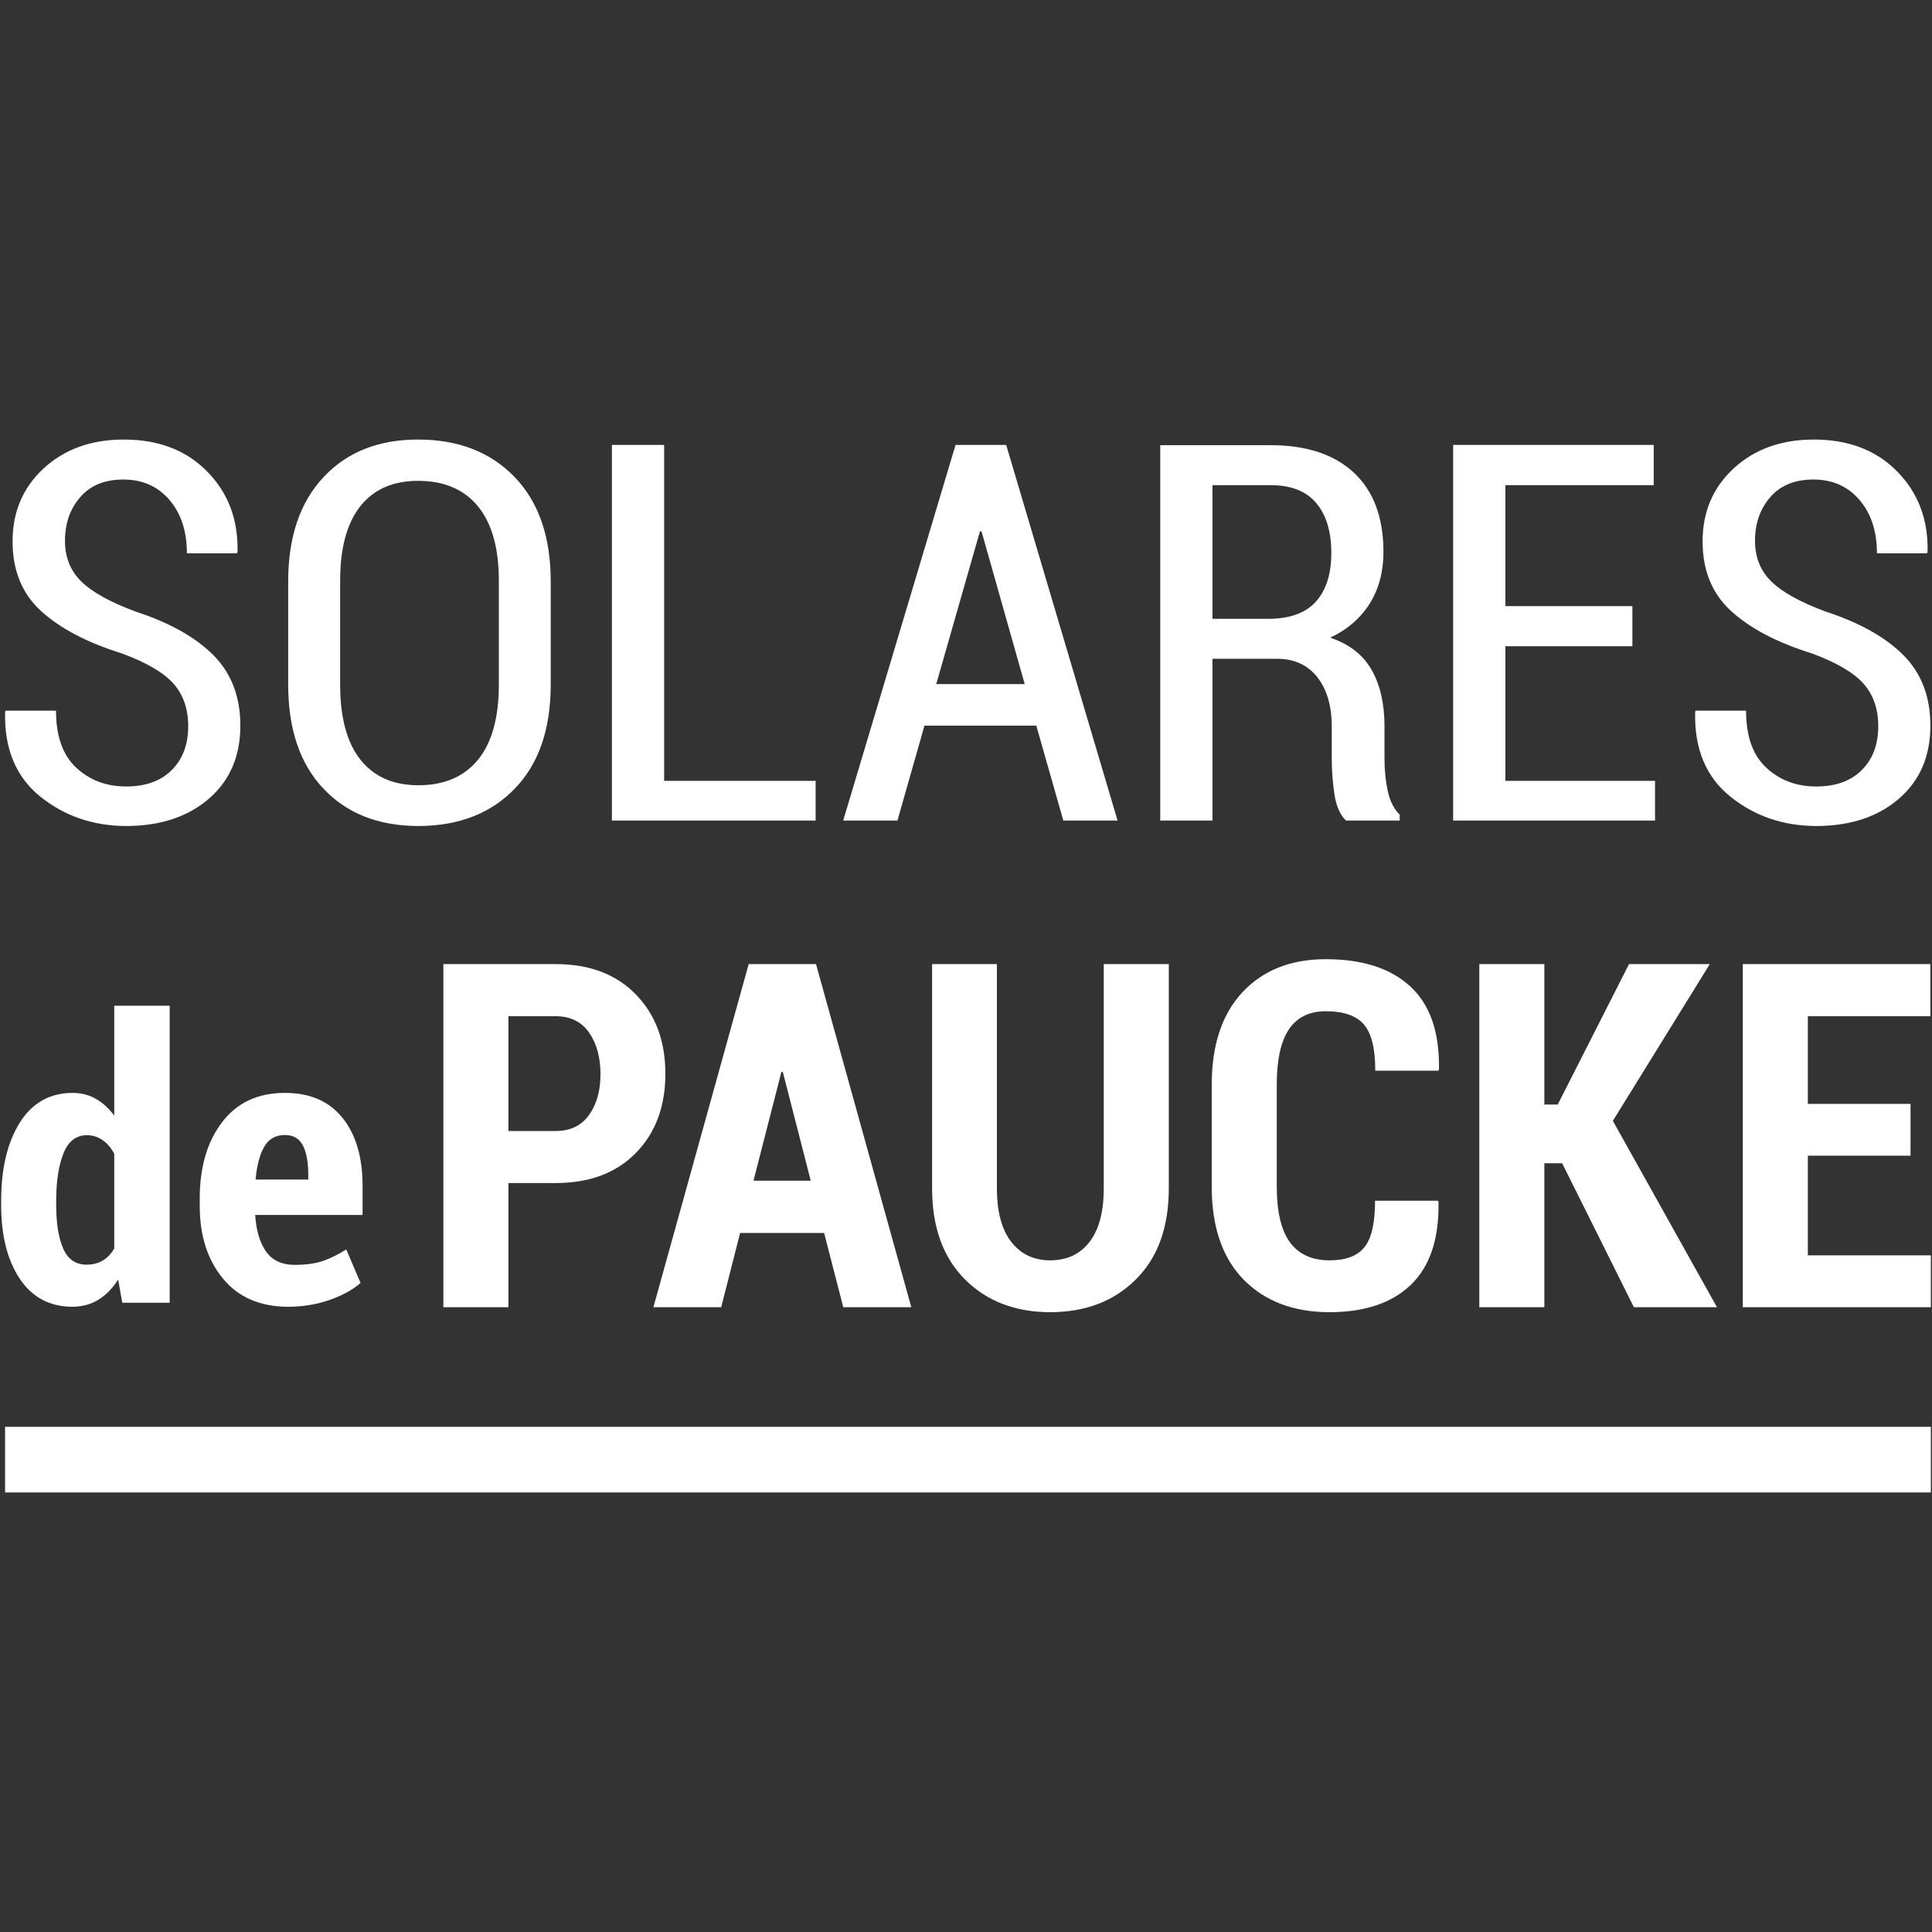
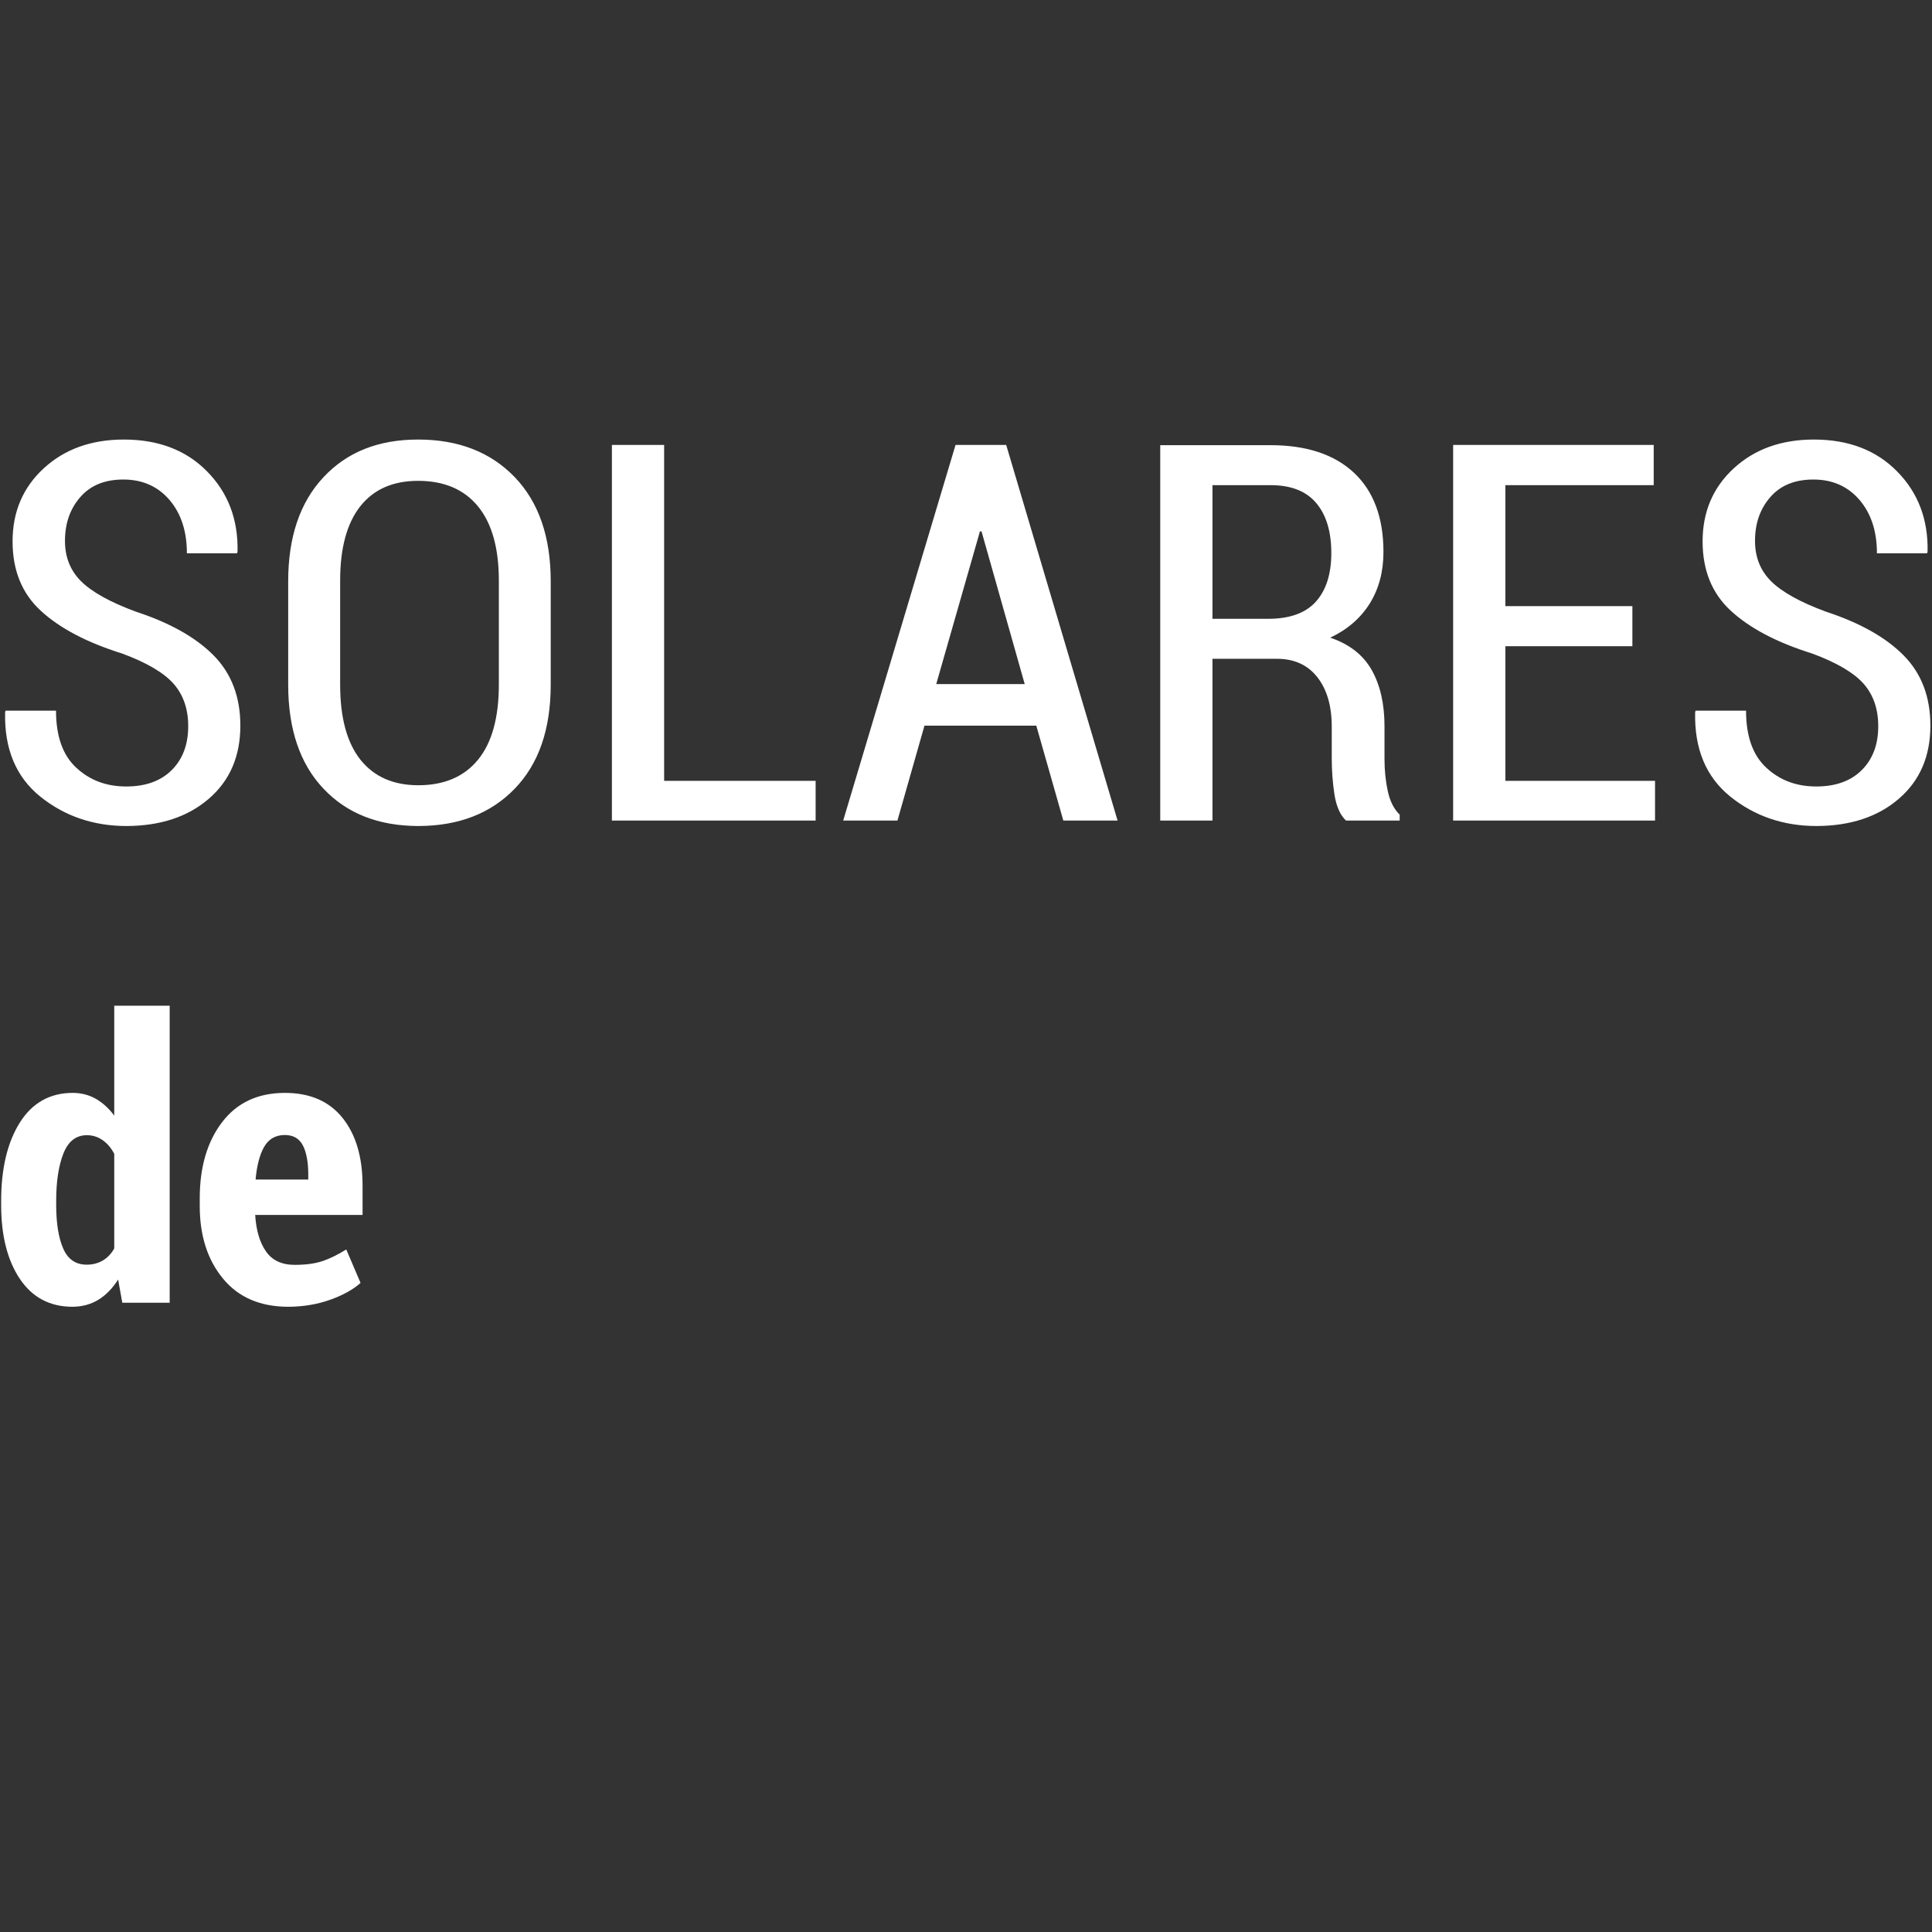
<svg xmlns="http://www.w3.org/2000/svg" xml:space="preserve" width="841mm" height="841mm" version="1.1" style="shape-rendering:geometricPrecision; text-rendering:geometricPrecision; image-rendering:optimizeQuality; fill-rule:evenodd; clip-rule:evenodd" viewBox="0 0 84094.14 84094.14">
  <rect x="0" y="0" width="84094.14" height="84094.14" fill="#333333" stroke="none" />
  <defs>
    <style type="text/css">
   
    .fil0 {fill:none}
    .fil1 {fill:white}
   
  </style>
  </defs>
  <g id="Capa_x0020_1">
    <polygon class="fil0" points="-0,0 84094.14,0 84094.14,84094.14 -0,84094.14 " />
    <g id="_2523474351984">
      <path class="fil1" d="M8192.25 31607.65c0,-751.23 -213.95,-1364.46 -638.01,-1847.4 -427.96,-482.94 -1176.79,-923.69 -2250.35,-1318.47 -1532.07,-479.11 -2704.99,-1099.99 -3526.42,-1855.07 -821.44,-755.05 -1230.25,-1763.07 -1230.25,-3020.21 0,-1287.8 450.84,-2349.47 1360.16,-3185.03 905.48,-831.71 2066.96,-1249.47 3484.37,-1249.47 1509.13,0 2716.47,463.77 3625.78,1391.3 913.12,927.51 1352.49,2092.67 1321.94,3491.63l-22.92 68.99 -2181.58 0c0,-958.16 -252.17,-1732.41 -760.28,-2326.48 -508.16,-590.23 -1176.78,-885.36 -2005.85,-885.36 -806.16,0 -1428.92,252.94 -1872.09,762.72 -447.01,509.74 -668.59,1146 -668.59,1908.72 0,712.9 236.86,1299.3 706.78,1763.07 469.95,463.77 1260.83,904.52 2372.61,1314.65 1486.19,486.75 2617.12,1122.98 3392.69,1908.72 775.58,785.71 1161.45,1805.21 1161.45,3054.69 0,1329.99 -454.64,2391.65 -1371.59,3181.21 -913.12,789.55 -2112.78,1184.34 -3595.16,1188.16 -1432.73,-3.82 -2682.08,-429.26 -3740.38,-1280.13 -1058.33,-854.73 -1570.26,-2077.37 -1532.07,-3671.78l19.08 -69 2196.86 0c0,1107.67 290.39,1935.53 878.76,2479.78 584.55,548.1 1310.47,820.21 2177.76,820.21 840.51,0 1501.49,-237.62 1979.07,-712.89 477.56,-475.26 718.25,-1111.49 718.25,-1912.54zm15779.12 -1809.07c0,1939.38 -519.63,3449.5 -1566.45,4530.33 -1043.05,1080.83 -2441.39,1621.27 -4195.02,1625.09 -1734.58,-3.82 -3110,-544.25 -4130.11,-1625.09 -1023.91,-1080.83 -1535.87,-2590.95 -1535.87,-4530.33l0 -4492c0,-1931.71 511.96,-3441.82 1535.87,-4534.15 1020.11,-1096.17 2391.69,-1640.43 4118.61,-1640.43 1753.66,0 3152.02,544.25 4202.68,1632.76 1046.86,1088.5 1570.29,2602.45 1570.29,4541.82l0 4492zm-2257.98 -4526.5c0,-1421.93 -305.66,-2498.95 -913.15,-3238.67 -607.46,-735.88 -1474.75,-1103.82 -2601.84,-1103.82 -1092.68,0 -1929.4,367.94 -2513.93,1103.82 -584.57,739.73 -878.76,1816.74 -878.76,3238.67l0 4526.5c0,1437.28 294.19,2525.78 882.56,3269.34 592.22,739.73 1428.92,1111.51 2521.63,1111.51 1123.23,0 1990.49,-371.78 2594.17,-1107.66 603.66,-735.91 909.32,-1828.23 909.32,-3273.19l0 -4526.5zm7194.2 8715.7l6594.37 0 0 1728.59 -8867.64 0 0 -16350.55 2273.27 0 0 14621.96zm16199.38 -2403.14l-4867.47 0 -1176.76 4131.73 -2361.15 0 4890.39 -16350.55 2204.5 0 4848.35 16350.55 -2361.15 0 -1176.72 -4131.73zm-4355.51 -1809.03l3851.14 0 -1879.7 -6646.03 -68.8 0 -1902.65 6646.03zm12023.45 -1100.03l0 7040.8 -2273.3 0 0 -16339.06 4802.54 0c1566.43,0 2777.57,402.42 3633.39,1203.47 851.98,801.05 1279.91,1950.9 1279.91,3445.68 0,854.7 -198.68,1602.1 -596.02,2242.15 -401.18,640.08 -974.25,1134.5 -1719.27,1487.1 836.73,283.64 1436.52,755.08 1807.15,1414.29 370.59,659.24 553.99,1475.65 553.99,2449.15l0 1425.79c0,502.1 49.66,969.68 145.17,1402.79 95.52,433.11 267.44,770.4 515.77,1011.85l0 256.79 -2338.2 0c-256,-245.3 -420.29,-624.74 -500.51,-1126.83 -76.4,-505.92 -118.45,-1031.01 -118.45,-1567.59l0 -1383.63c0,-912.2 -210.12,-1632.76 -630.41,-2165.52 -420.25,-532.75 -1004.8,-797.22 -1753.63,-797.22l-2808.14 0zm0 -1740.05l2418.44 0c939.83,0 1635.2,-249.15 2082.2,-747.4 447.03,-498.26 672.42,-1203.51 672.42,-2115.69 0,-935.18 -221.55,-1663.41 -657.12,-2177.01 -435.53,-517.41 -1096.51,-778.04 -1986.71,-778.04l-2529.23 0 0 5818.13zm18277.78 1191.98l-5528.44 0 0 5860.28 6514.17 0 0 1728.59 -8787.41 0 0 -16350.55 8730.08 0 0 1751.57 -6456.84 0 0 5266.21 5528.44 0 0 1743.9zm10701.48 3480.16c0,-751.23 -213.95,-1364.46 -638.04,-1847.4 -427.92,-482.94 -1176.76,-923.69 -2250.32,-1318.47 -1532.07,-479.11 -2705.02,-1099.99 -3526.42,-1855.07 -821.43,-755.05 -1230.25,-1763.07 -1230.25,-3020.21 0,-1287.8 450.84,-2349.47 1360.16,-3185.03 905.48,-831.71 2066.96,-1249.47 3484.38,-1249.47 1509.12,0 2716.46,463.77 3625.78,1391.3 913.12,927.51 1352.48,2092.67 1321.93,3491.63l-22.91 68.99 -2181.59 0c0,-958.16 -252.16,-1732.41 -760.3,-2326.48 -508.13,-590.23 -1176.76,-885.36 -2005.83,-885.36 -806.15,0 -1428.92,252.94 -1872.12,762.72 -446.97,509.74 -668.55,1146 -668.55,1908.72 0,712.9 236.85,1299.3 706.77,1763.07 469.95,463.77 1260.8,904.52 2372.62,1314.65 1486.19,486.75 2617.11,1122.98 3392.68,1908.72 775.58,785.71 1161.45,1805.21 1161.45,3054.69 0,1329.99 -454.64,2391.65 -1371.58,3181.21 -913.12,789.55 -2112.78,1184.34 -3595.17,1188.16 -1432.72,-3.82 -2682.08,-429.26 -3740.38,-1280.13 -1058.32,-854.73 -1570.26,-2077.37 -1532.1,-3671.78l19.11 -69 2196.86 0c0,1107.67 290.39,1935.53 878.74,2479.78 584.54,548.1 1310.49,820.21 2177.78,820.21 840.51,0 1501.47,-237.62 1979.07,-712.89 477.56,-475.26 718.25,-1111.49 718.25,-1912.54z" />
      <path class="fil1" d="M50 52271.9c0,-1408.75 271.71,-2545.92 812.14,-3408.72 543.39,-859.95 1311.71,-1292.75 2302.06,-1292.75 371.02,0 706.99,87.69 1007.87,257.43 298,172.56 566.74,415.81 800.46,729.83l0 -4780.68 2413.05 0 0 12927.62 -2062.51 0 -181.11 -1009.89c-245.4,384.72 -531.69,678.9 -864.73,882.61 -330.1,200.83 -706.96,299.83 -1127.66,302.68 -981.57,-2.85 -1744.05,-407.37 -2287.44,-1216.41 -540.43,-809.02 -812.14,-1881.14 -812.14,-3219.17l0 -172.56zm2395.53 172.56c0,811.86 105.18,1448.34 309.68,1909.45 204.5,463.93 543.36,693.06 1019.57,693.06 259.98,0 493.7,-59.43 695.29,-178.25 204.5,-118.78 370.99,-294.18 502.46,-526.15l0 -4118.71c-131.47,-254.59 -300.91,-452.61 -505.4,-596.89 -207.4,-144.27 -435.31,-214.98 -686.51,-214.98 -467.44,0 -806.3,263.06 -1016.64,786.41 -210.34,526.15 -318.45,1216.37 -318.45,2073.51l0 172.56zm10099.22 4435.57c-1221.13,-2.85 -2167.66,-410.18 -2839.59,-1227.71 -674.83,-817.52 -1010.8,-1869.83 -1010.8,-3156.93l0 -339.46c0,-1355.02 324.29,-2458.23 969.93,-3306.87 648.52,-851.48 1560.01,-1278.63 2737.31,-1278.63 1089.66,0 1925.2,362.09 2506.56,1086.27 581.37,724.17 873.47,1708.59 873.47,2950.42l0 1275.79 -4674.18 0c40.9,664.77 195.73,1190.93 467.41,1584.12 271.68,393.22 689.44,588.39 1253.29,588.39 479.09,0 879.3,-53.74 1203.59,-161.24 321.33,-107.47 669,-277.22 1040,-509.16l622.3 1456.81c-330.17,294.22 -777.12,540.31 -1338.03,738.33 -560.88,198.02 -1165.63,297.02 -1811.24,299.87zm-143.15 -7476.54c-406.08,0 -706.99,172.55 -905.65,517.65 -195.7,345.14 -318.42,820.37 -370.99,1420.07l2293.28 0 0 -206.48c0,-545.97 -78.85,-973.12 -233.71,-1275.79 -157.76,-302.71 -417.73,-455.46 -782.93,-455.46z" />
-       <path class="fil1" d="M22130.16 51493.68l0 5405.35 -2831.24 0 0 -14934.7 4891.27 0c1467.05,0 2629.01,441.12 3485.97,1319.84 856.89,878.72 1285.36,2026.98 1285.36,3451.85 0,1428.35 -428.47,2576.65 -1285.36,3448.34 -856.96,875.24 -2018.92,1309.32 -3485.97,1309.32l-2060.03 0zm0 -2265.04l2060.03 0c634.13,0 1120.84,-234.57 1449.9,-700.17 332.52,-462.12 497.04,-1053.76 497.04,-1771.45 0,-731.69 -164.52,-1337.32 -497.04,-1813.43 -329.06,-472.64 -815.77,-710.7 -1449.9,-710.7l-2060.03 0 0 4995.75zm13741.53 4439.09l-3657.33 0 -822.62 3231.3 -2951.22 0 4147.47 -14934.7 2930.66 0 4147.47 14934.7 -2961.49 0 -832.93 -3231.3zm-3074.62 -2275.56l2491.92 0 -1216.83 -4740.17 -58.27 0 -1216.83 4740.17zm18077.52 -9427.83l0 9756.92c0,1694.41 -476.46,3017.74 -1432.75,3966.48 -952.91,952.24 -2197.16,1424.84 -3729.29,1428.36 -1525.34,-3.52 -2766.16,-479.64 -3715.58,-1431.87 -949.48,-955.72 -1425.94,-2275.56 -1425.94,-3962.97l0 -9756.92 2820.97 0 0 9756.92c0,1018.75 209.08,1795.92 623.82,2331.59 414.77,535.63 980.33,805.18 1696.73,805.18 730.08,0 1299.06,-266.06 1710.4,-801.69 414.74,-532.12 620.4,-1312.84 620.4,-2335.08l0 -9756.92 2831.24 0zm11719.23 10299.55l20.57 59.52c27.42,1599.9 -373.62,2800.7 -1199.71,3595.4 -826.05,798.17 -2008.62,1193.78 -3540.74,1197.3 -1573.34,-3.52 -2821,-476.12 -3746.46,-1421.36 -922.07,-948.74 -1384.8,-2293.07 -1384.8,-4036.51l0 -4432.09c0,-1736.44 445.62,-3084.28 1340.23,-4040 894.62,-955.74 2101.14,-1435.35 3619.61,-1435.35 1600.73,0 2831.24,395.6 3688.2,1190.3 856.89,791.2 1271.63,1991.98 1244.21,3598.88l-20.54 63.03 -2752.41 0c0,-959.23 -164.55,-1627.9 -497.03,-2013.01 -329.06,-381.57 -884.35,-574.15 -1662.44,-574.15 -709.53,0 -1240.82,262.57 -1597.3,784.21 -353.02,525.11 -531.29,1326.84 -531.29,2405.1l0 4453.09c0,1085.26 191.97,1890.47 572.44,2415.61 383.89,521.63 956.3,784.19 1727.58,784.19 702.65,0 1209.92,-189.04 1515,-570.64 308.49,-378.08 462.74,-1053.75 462.74,-2023.5l2742.14 0zm5401.98 -1631.41l-774.67 0 0 6266.55 -2831.24 0 0 -14934.7 2831.24 0 0 6112.52 582.71 0 3102.03 -6112.52 3516.8 0 -4219.46 6823.18 4531.37 8111.51 -3616.19 0 -3122.61 -6266.55zm15164.02 -329.09l-4469.69 0 0 4337.57 5354 0 0 2258.07 -8185.24 0 0 -14934.7 8164.7 0 0 2268.55 -5333.46 0 0 3815.94 4469.69 0 0 2254.56z" />
-       <polygon class="fil1" points="220.83,62104.51 84044.15,62104.51 84044.15,64962.13 220.83,64962.13 " />
    </g>
  </g>
</svg>